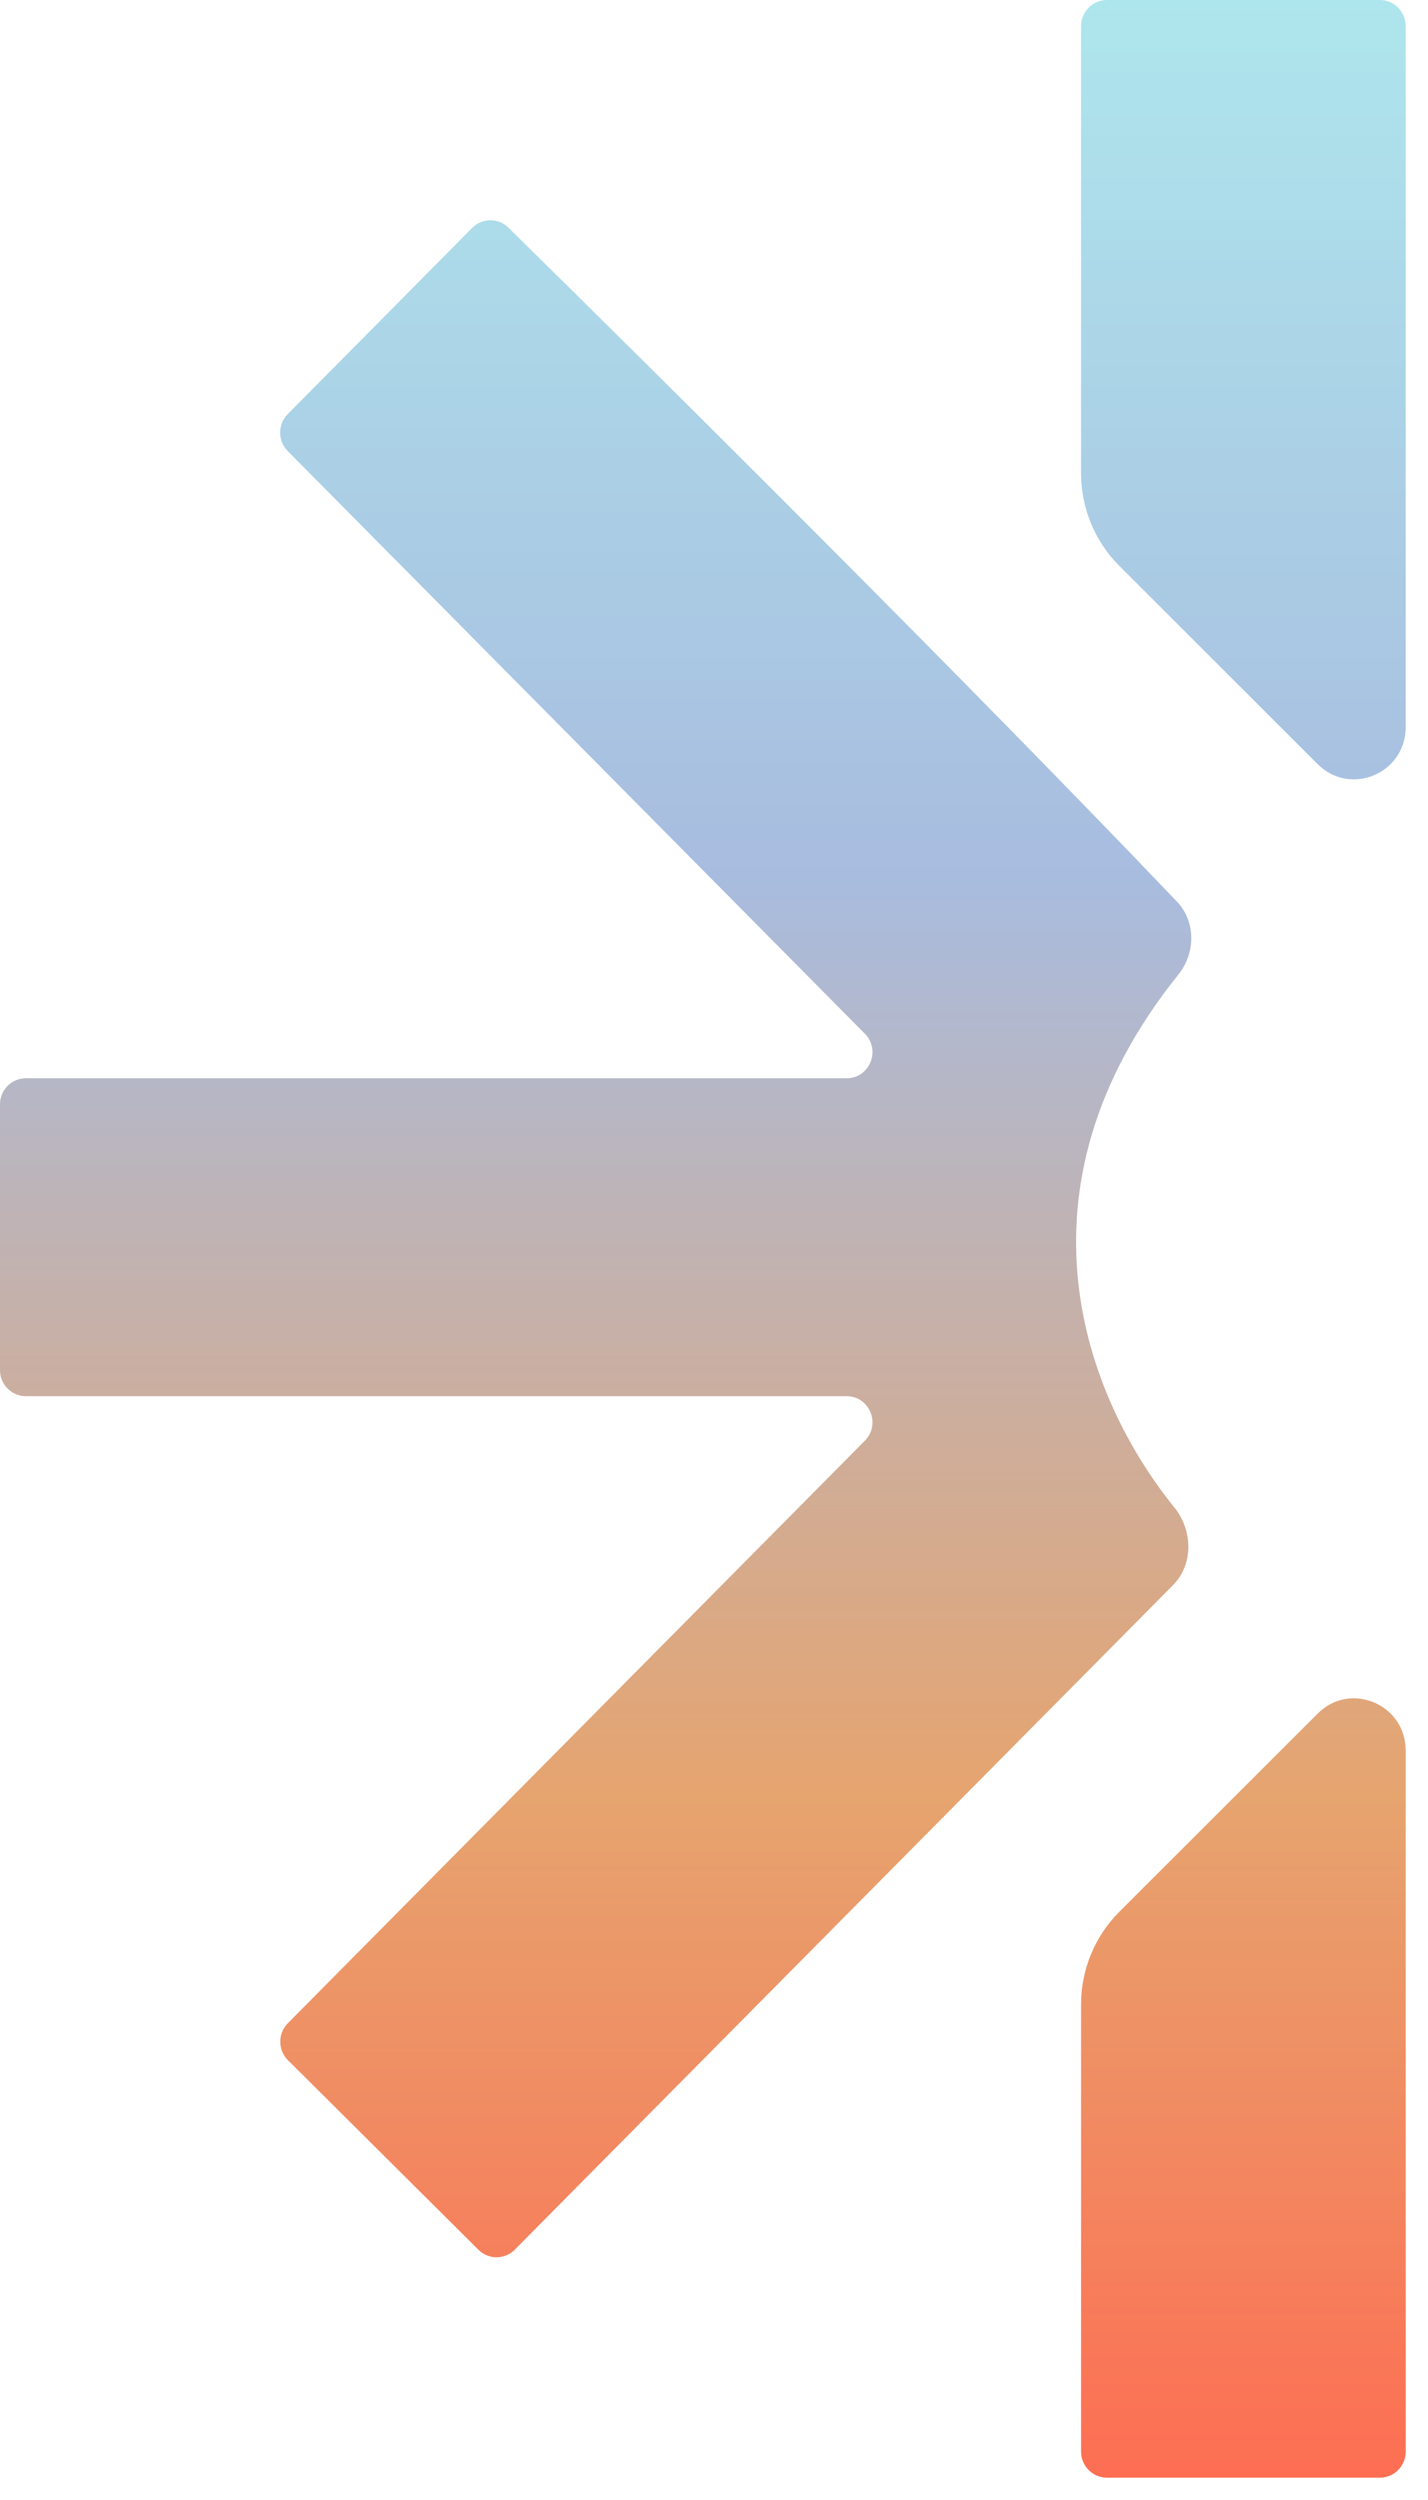
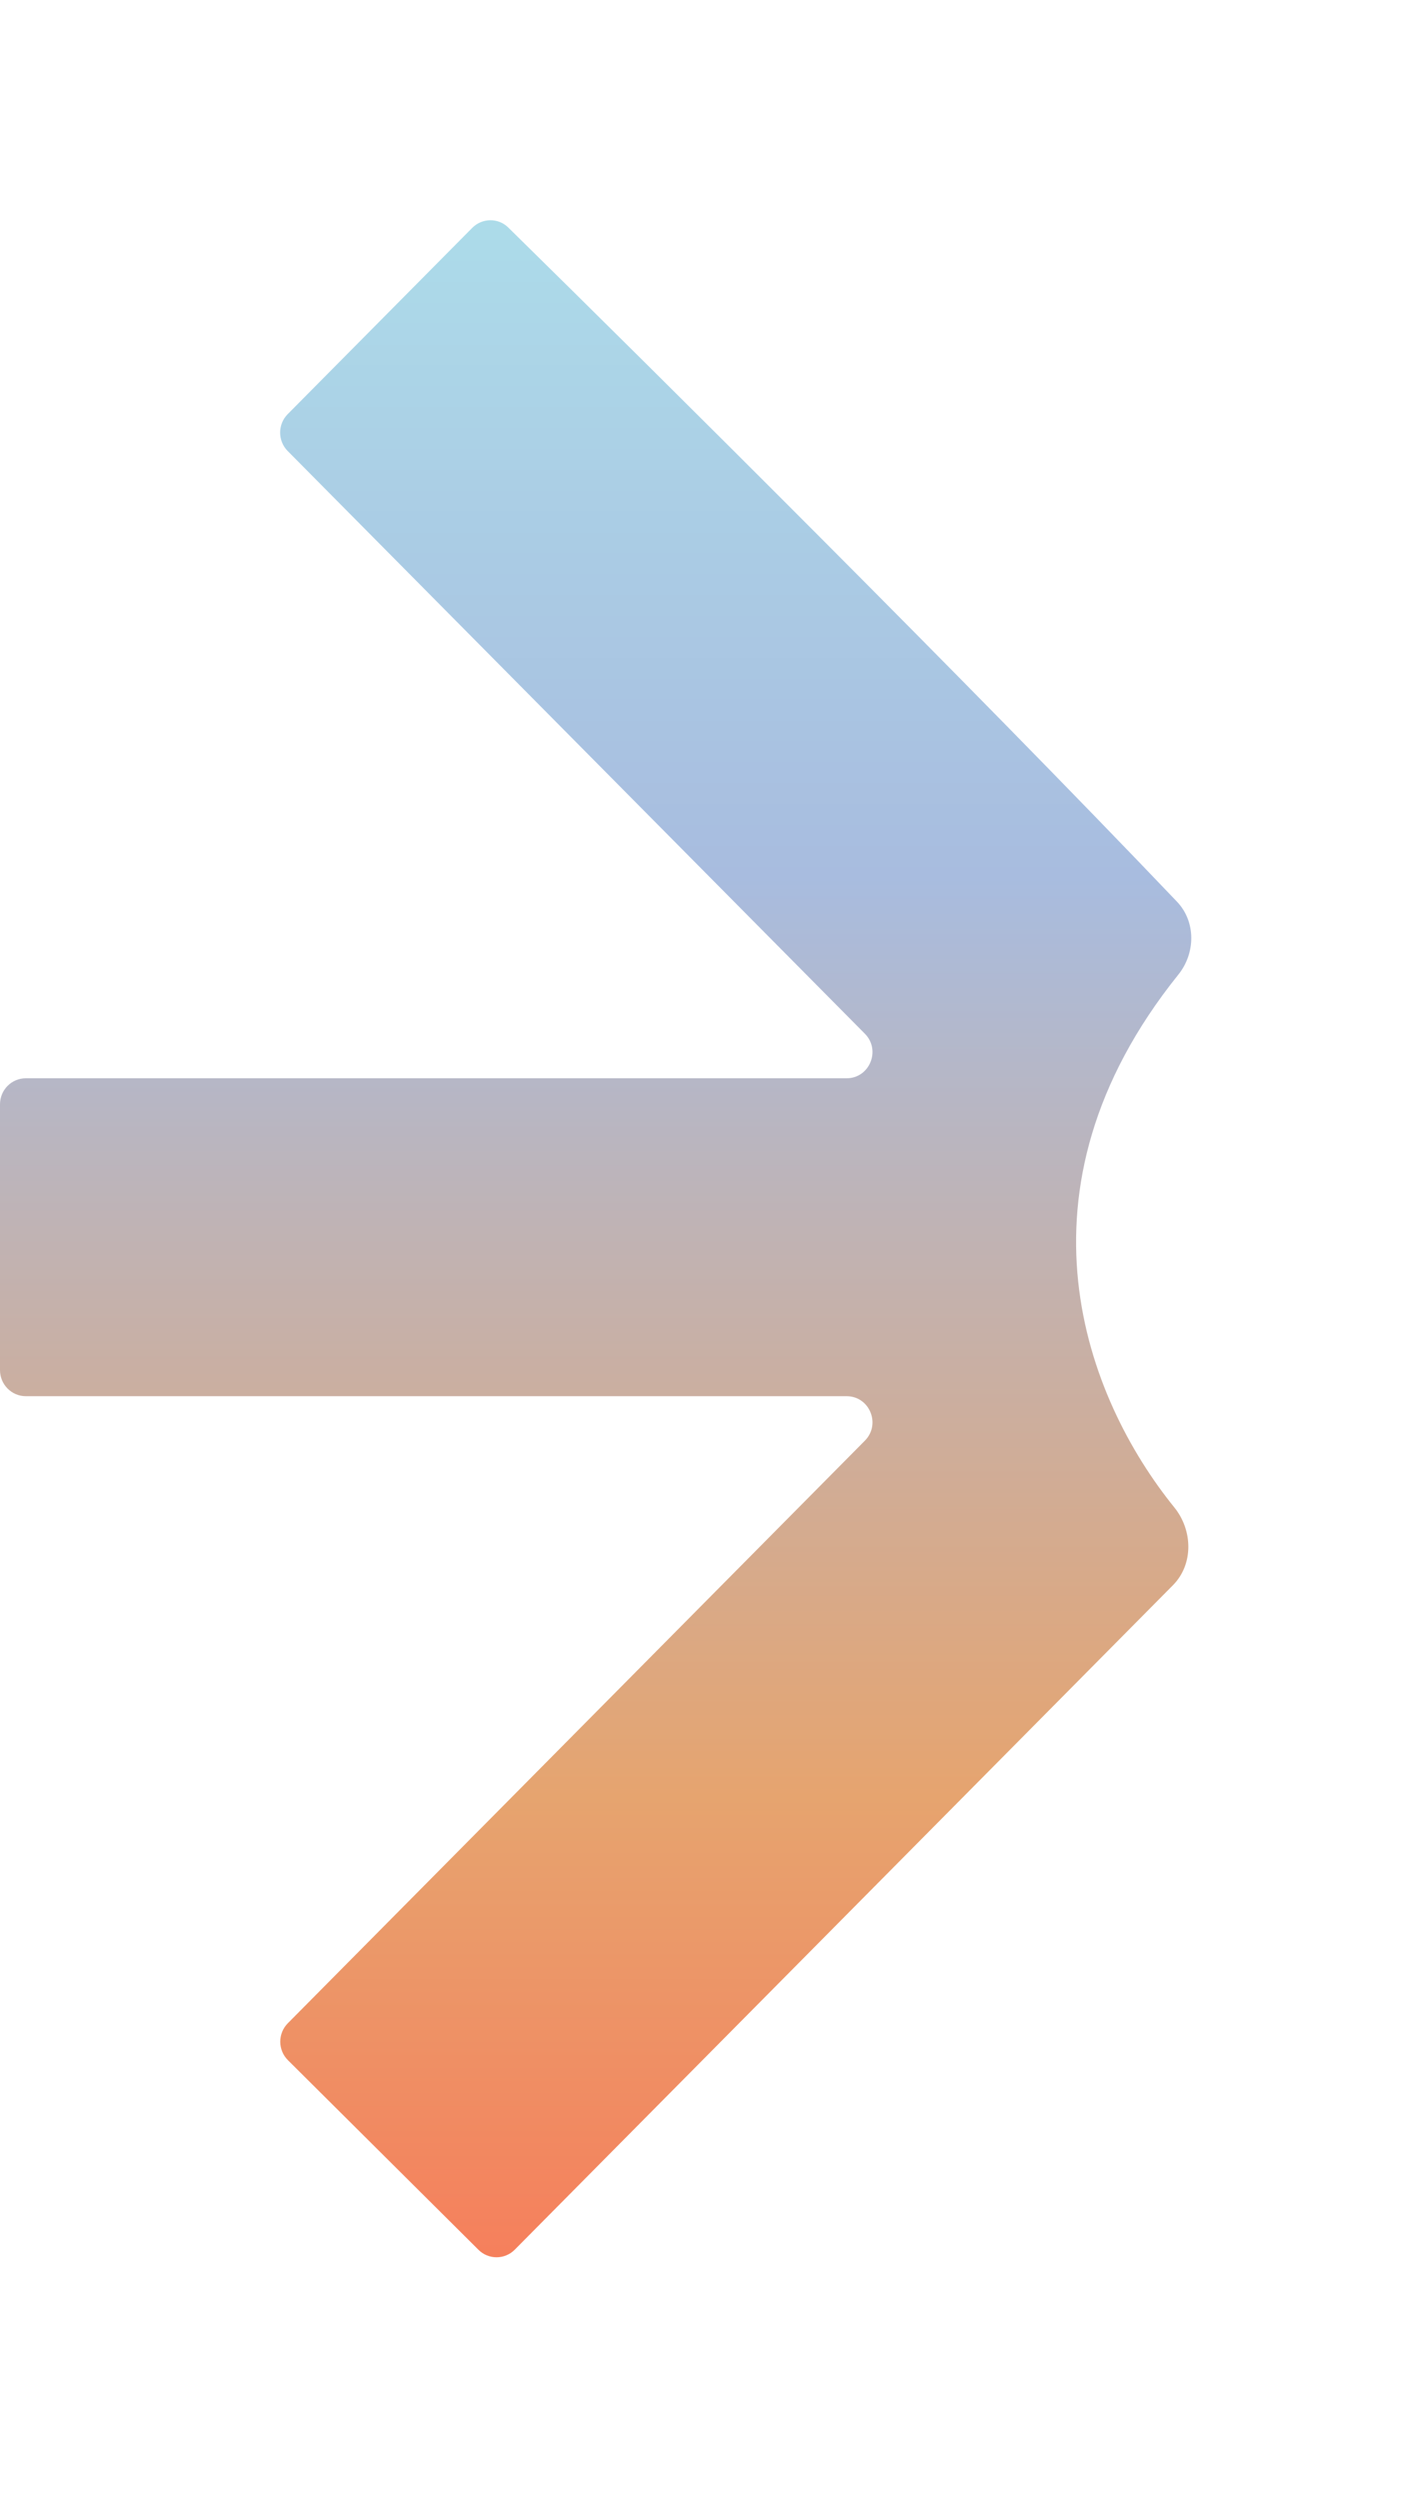
<svg xmlns="http://www.w3.org/2000/svg" width="24" height="42" viewBox="0 0 24 42" fill="none">
-   <path d="M22.147 28.787C22.695 28.239 23.625 28.631 23.625 29.409L23.625 41.187C23.625 41.429 23.431 41.625 23.191 41.625H18.603C18.364 41.625 18.169 41.429 18.169 41.187L18.169 33.674C18.169 33.089 18.401 32.529 18.812 32.118L22.147 28.787Z" fill="url(#paint0_linear_30_216)" />
  <path d="M7.936 3.829C8.104 3.66 8.373 3.656 8.543 3.823C11.092 6.327 16.31 11.509 19.78 15.147C20.101 15.483 20.095 16.013 19.803 16.375C16.884 20.007 18.257 23.497 19.736 25.324C20.048 25.709 20.061 26.28 19.713 26.632L8.652 37.794C8.484 37.964 8.21 37.965 8.041 37.796L4.84 34.612C4.668 34.441 4.667 34.162 4.838 33.99L14.536 24.203C14.809 23.927 14.615 23.456 14.229 23.456L0.434 23.456C0.194 23.456 1.57447e-05 23.259 0 23.018L2.46154e-07 18.553C2.49012e-07 18.311 0.194 18.115 0.434 18.115L14.229 18.115C14.615 18.115 14.809 17.643 14.536 17.367L4.835 7.577C4.666 7.406 4.666 7.129 4.835 6.958L7.936 3.829Z" fill="url(#paint1_linear_30_216)" />
-   <path d="M23.191 2.57597e-07C23.431 4.30045e-05 23.625 0.196 23.625 0.438L23.625 12.216C23.625 12.994 22.695 13.386 22.147 12.839L18.812 9.507C18.401 9.096 18.169 8.536 18.169 7.951L18.169 0.438C18.169 0.196 18.364 -2.88406e-09 18.603 0L23.191 2.57597e-07Z" fill="url(#paint2_linear_30_216)" />
  <defs>
    <linearGradient id="paint0_linear_30_216" x1="11.812" y1="0" x2="11.812" y2="41.625" gradientUnits="userSpaceOnUse">
      <stop stop-color="#AEE6ED" />
      <stop offset="0.354" stop-color="#A8BCDF" />
      <stop offset="0.725" stop-color="#E6A46F" />
      <stop offset="1" stop-color="#FD6E53" />
    </linearGradient>
    <linearGradient id="paint1_linear_30_216" x1="11.812" y1="0" x2="11.812" y2="41.625" gradientUnits="userSpaceOnUse">
      <stop stop-color="#AEE6ED" />
      <stop offset="0.354" stop-color="#A8BCDF" />
      <stop offset="0.725" stop-color="#E6A46F" />
      <stop offset="1" stop-color="#FD6E53" />
    </linearGradient>
    <linearGradient id="paint2_linear_30_216" x1="11.812" y1="0" x2="11.812" y2="41.625" gradientUnits="userSpaceOnUse">
      <stop stop-color="#AEE6ED" />
      <stop offset="0.354" stop-color="#A8BCDF" />
      <stop offset="0.725" stop-color="#E6A46F" />
      <stop offset="1" stop-color="#FD6E53" />
    </linearGradient>
  </defs>
</svg>